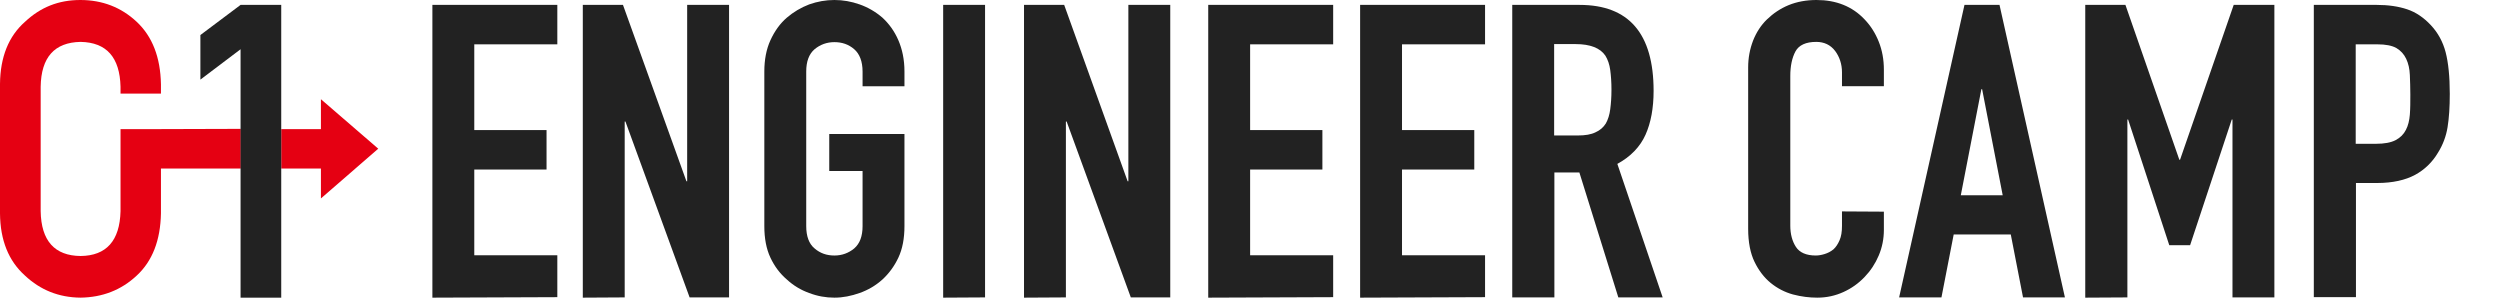
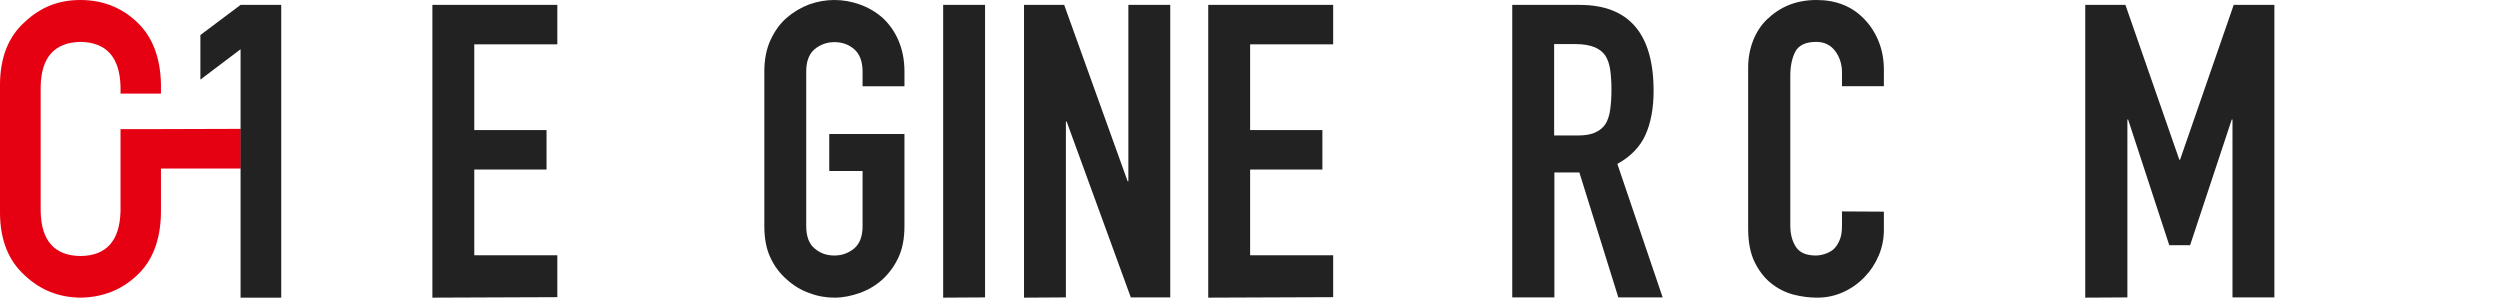
<svg xmlns="http://www.w3.org/2000/svg" version="1.1" id="_レイヤー_1" x="0px" y="0px" viewBox="0 0 1020.5 121.5" style="enable-background:new 0 0 1020.5 121.5;" xml:space="preserve">
  <style type="text/css">
	.st0{fill:#222222;}
	.st1{fill:#E50012;}
</style>
  <g>
    <g>
      <path class="st0" d="M176.5,121.5V2h51v16.1h-33.9v35h29.5v16.1h-29.5v35h33.9v17.1L176.5,121.5L176.5,121.5z" />
-       <path class="st0" d="M237.9,121.5V2h16.4L280.2,74h0.3V2h17.1v119.4h-16.1l-26.2-71.8H255v71.8L237.9,121.5L237.9,121.5z" />
      <path class="st0" d="M312,29.2c0-4.8,0.8-9.1,2.5-12.8c1.7-3.7,3.9-6.8,6.7-9.2c2.7-2.3,5.7-4.1,9.1-5.4c3.4-1.2,6.8-1.8,10.3-1.8    c3.5,0,6.9,0.6,10.3,1.8c3.4,1.2,6.5,3,9.3,5.4c2.7,2.5,4.9,5.5,6.5,9.2s2.5,7.9,2.5,12.8v6h-17.1v-6c0-4.1-1.2-7.2-3.4-9.1    c-2.3-2-5-2.9-8.1-2.9s-5.8,1-8.1,2.9c-2.3,2-3.4,5-3.4,9.1v63.1c0,4.1,1.1,7.2,3.4,9.1c2.3,2,5,2.9,8.1,2.9s5.8-1,8.1-2.9    c2.3-2,3.4-5,3.4-9.1V69.8h-13.6V54.7h30.7v37.6c0,5-0.8,9.3-2.5,12.9s-3.9,6.5-6.5,8.9c-2.8,2.5-5.9,4.3-9.3,5.5    c-3.4,1.2-6.8,1.9-10.3,1.9c-3.5,0-6.9-0.6-10.3-1.9c-3.4-1.2-6.5-3.1-9.1-5.5c-2.8-2.4-5-5.3-6.7-8.9s-2.5-7.9-2.5-12.9L312,29.2    L312,29.2z" />
      <path class="st0" d="M385,121.5V2h17.1v119.4L385,121.5L385,121.5z" />
      <path class="st0" d="M418,121.5V2h16.4L460.3,74h0.3V2h17.1v119.4h-16.1l-26.2-71.8h-0.3v71.8L418,121.5L418,121.5z" />
      <path class="st0" d="M493.2,121.5V2h51v16.1h-33.9v35h29.5v16.1h-29.5v35h33.9v17.1L493.2,121.5L493.2,121.5z" />
-       <path class="st0" d="M555.2,121.5V2h51v16.1h-33.9v35h29.5v16.1h-29.5v35h33.9v17.1L555.2,121.5L555.2,121.5z" />
      <path class="st0" d="M617.3,121.5V2h27.5C664.9,2,675,13.7,675,37.1c0,7-1.1,13-3.3,17.9s-6,8.9-11.5,11.9l18.5,54.5h-18.1    l-15.9-51h-10.2v51H617.3L617.3,121.5z M634.4,18.1v37.2h9.7c3,0,5.4-0.4,7.2-1.3c1.8-0.8,3.2-2,4.2-3.6c0.9-1.6,1.5-3.5,1.8-5.8    c0.3-2.3,0.5-4.9,0.5-8s-0.2-5.7-0.5-8c-0.3-2.3-1-4.3-2-5.9c-2.1-3.1-6.2-4.7-12.1-4.7H634.4L634.4,18.1z" />
    </g>
    <g>
      <path class="st0" d="M769,86.4v7.4c0,3.7-0.7,7.2-2.1,10.5c-1.4,3.3-3.3,6.2-5.8,8.8c-2.5,2.6-5.3,4.6-8.6,6.1s-6.8,2.3-10.7,2.3    c-3.2,0-6.5-0.4-9.9-1.3c-3.3-0.9-6.4-2.5-9.1-4.7c-2.7-2.2-4.9-5.1-6.6-8.6s-2.6-8-2.6-13.5V27.5c0-3.9,0.7-7.5,2-10.9    c1.3-3.3,3.2-6.3,5.7-8.7s5.4-4.4,8.8-5.8S737.4,0,741.5,0c8,0,14.6,2.6,19.6,7.9c2.5,2.6,4.4,5.6,5.8,9.1    c1.4,3.5,2.1,7.3,2.1,11.5v6.7h-17.1v-5.7c0-3.3-1-6.3-2.8-8.7c-1.9-2.5-4.5-3.7-7.7-3.7c-4.2,0-7.1,1.3-8.5,3.9    c-1.4,2.6-2.1,6-2.1,10v61.1c0,3.5,0.8,6.4,2.3,8.7s4.2,3.5,8.1,3.5c1.1,0,2.3-0.2,3.6-0.6c1.3-0.4,2.5-1,3.6-1.9    c1-0.9,1.8-2.1,2.5-3.7c0.7-1.6,1-3.5,1-5.9v-5.9L769,86.4L769,86.4z" />
-       <path class="st0" d="M775.2,121.5L801.9,2h14.3l26.7,119.4h-17.1l-5-25.7h-23.3l-5,25.7H775.2L775.2,121.5z M817.5,79.7l-8.4-43.3    h-0.3l-8.4,43.3H817.5L817.5,79.7z" />
      <path class="st0" d="M851.2,121.5V2h16.4l22,63.2h0.3L911.8,2h16.6v119.4h-17.1V48.8h-0.3L894,100.1h-8.5l-16.8-51.3h-0.3v72.6    L851.2,121.5L851.2,121.5z" />
-       <path class="st0" d="M944.5,121.5V2h25.7c4.7,0,8.8,0.6,12.4,1.8c3.6,1.2,6.8,3.4,9.7,6.5s4.9,6.8,6,11c1.1,4.2,1.7,9.9,1.7,17    c0,5.4-0.3,9.9-0.9,13.6c-0.6,3.7-1.9,7.2-3.9,10.4c-2.3,3.9-5.5,7-9.4,9.1s-9.1,3.3-15.4,3.3h-8.7v46.6H944.5L944.5,121.5z     M961.6,18.1v40.6h8.2c3.5,0,6.2-0.5,8.1-1.5c1.9-1,3.3-2.4,4.2-4.2c0.9-1.7,1.4-3.8,1.6-6.2c0.2-2.5,0.2-5.2,0.2-8.2    c0-2.8-0.1-5.4-0.2-8c-0.1-2.5-0.6-4.7-1.5-6.6c-0.9-1.9-2.2-3.3-4-4.4c-1.8-1-4.4-1.5-7.7-1.5L961.6,18.1L961.6,18.1z" />
    </g>
    <g>
      <path class="st1" d="M65.7,52.7H49.2v33.5c-0.3,12.1-5.8,18.2-16.3,18.3c-10.6-0.1-16.1-6.2-16.3-18.3V35.4    c0.2-12,5.6-18.1,16.3-18.3c10.6,0.2,16,6.3,16.3,18.3v2.8h16.5v-3.8c-0.2-11-3.5-19.5-9.9-25.5C49.5,3,41.8,0,32.8,0    S16.5,3,10.2,8.9C3.5,14.8,0.1,23.3,0,34.3v52.8c0.1,11,3.5,19.4,10.2,25.4c6.3,5.9,13.8,8.9,22.6,9c9-0.1,16.7-3.1,23-9    c6.4-5.9,9.7-14.4,9.9-25.4V68.8h32.6V52.6L65.7,52.7L65.7,52.7z" />
-       <polygon class="st1" points="154.4,60.7 131,40.5 131,52.7 114.8,52.7 114.8,68.8 131,68.8 131,81   " />
      <polygon class="st0" points="98.2,2 81.8,14.3 81.8,32.5 98.2,20.1 98.2,52.7 98.2,68.8 98.2,121.5 114.8,121.5 114.8,68.8     114.8,52.7 114.8,2   " />
    </g>
  </g>
</svg>